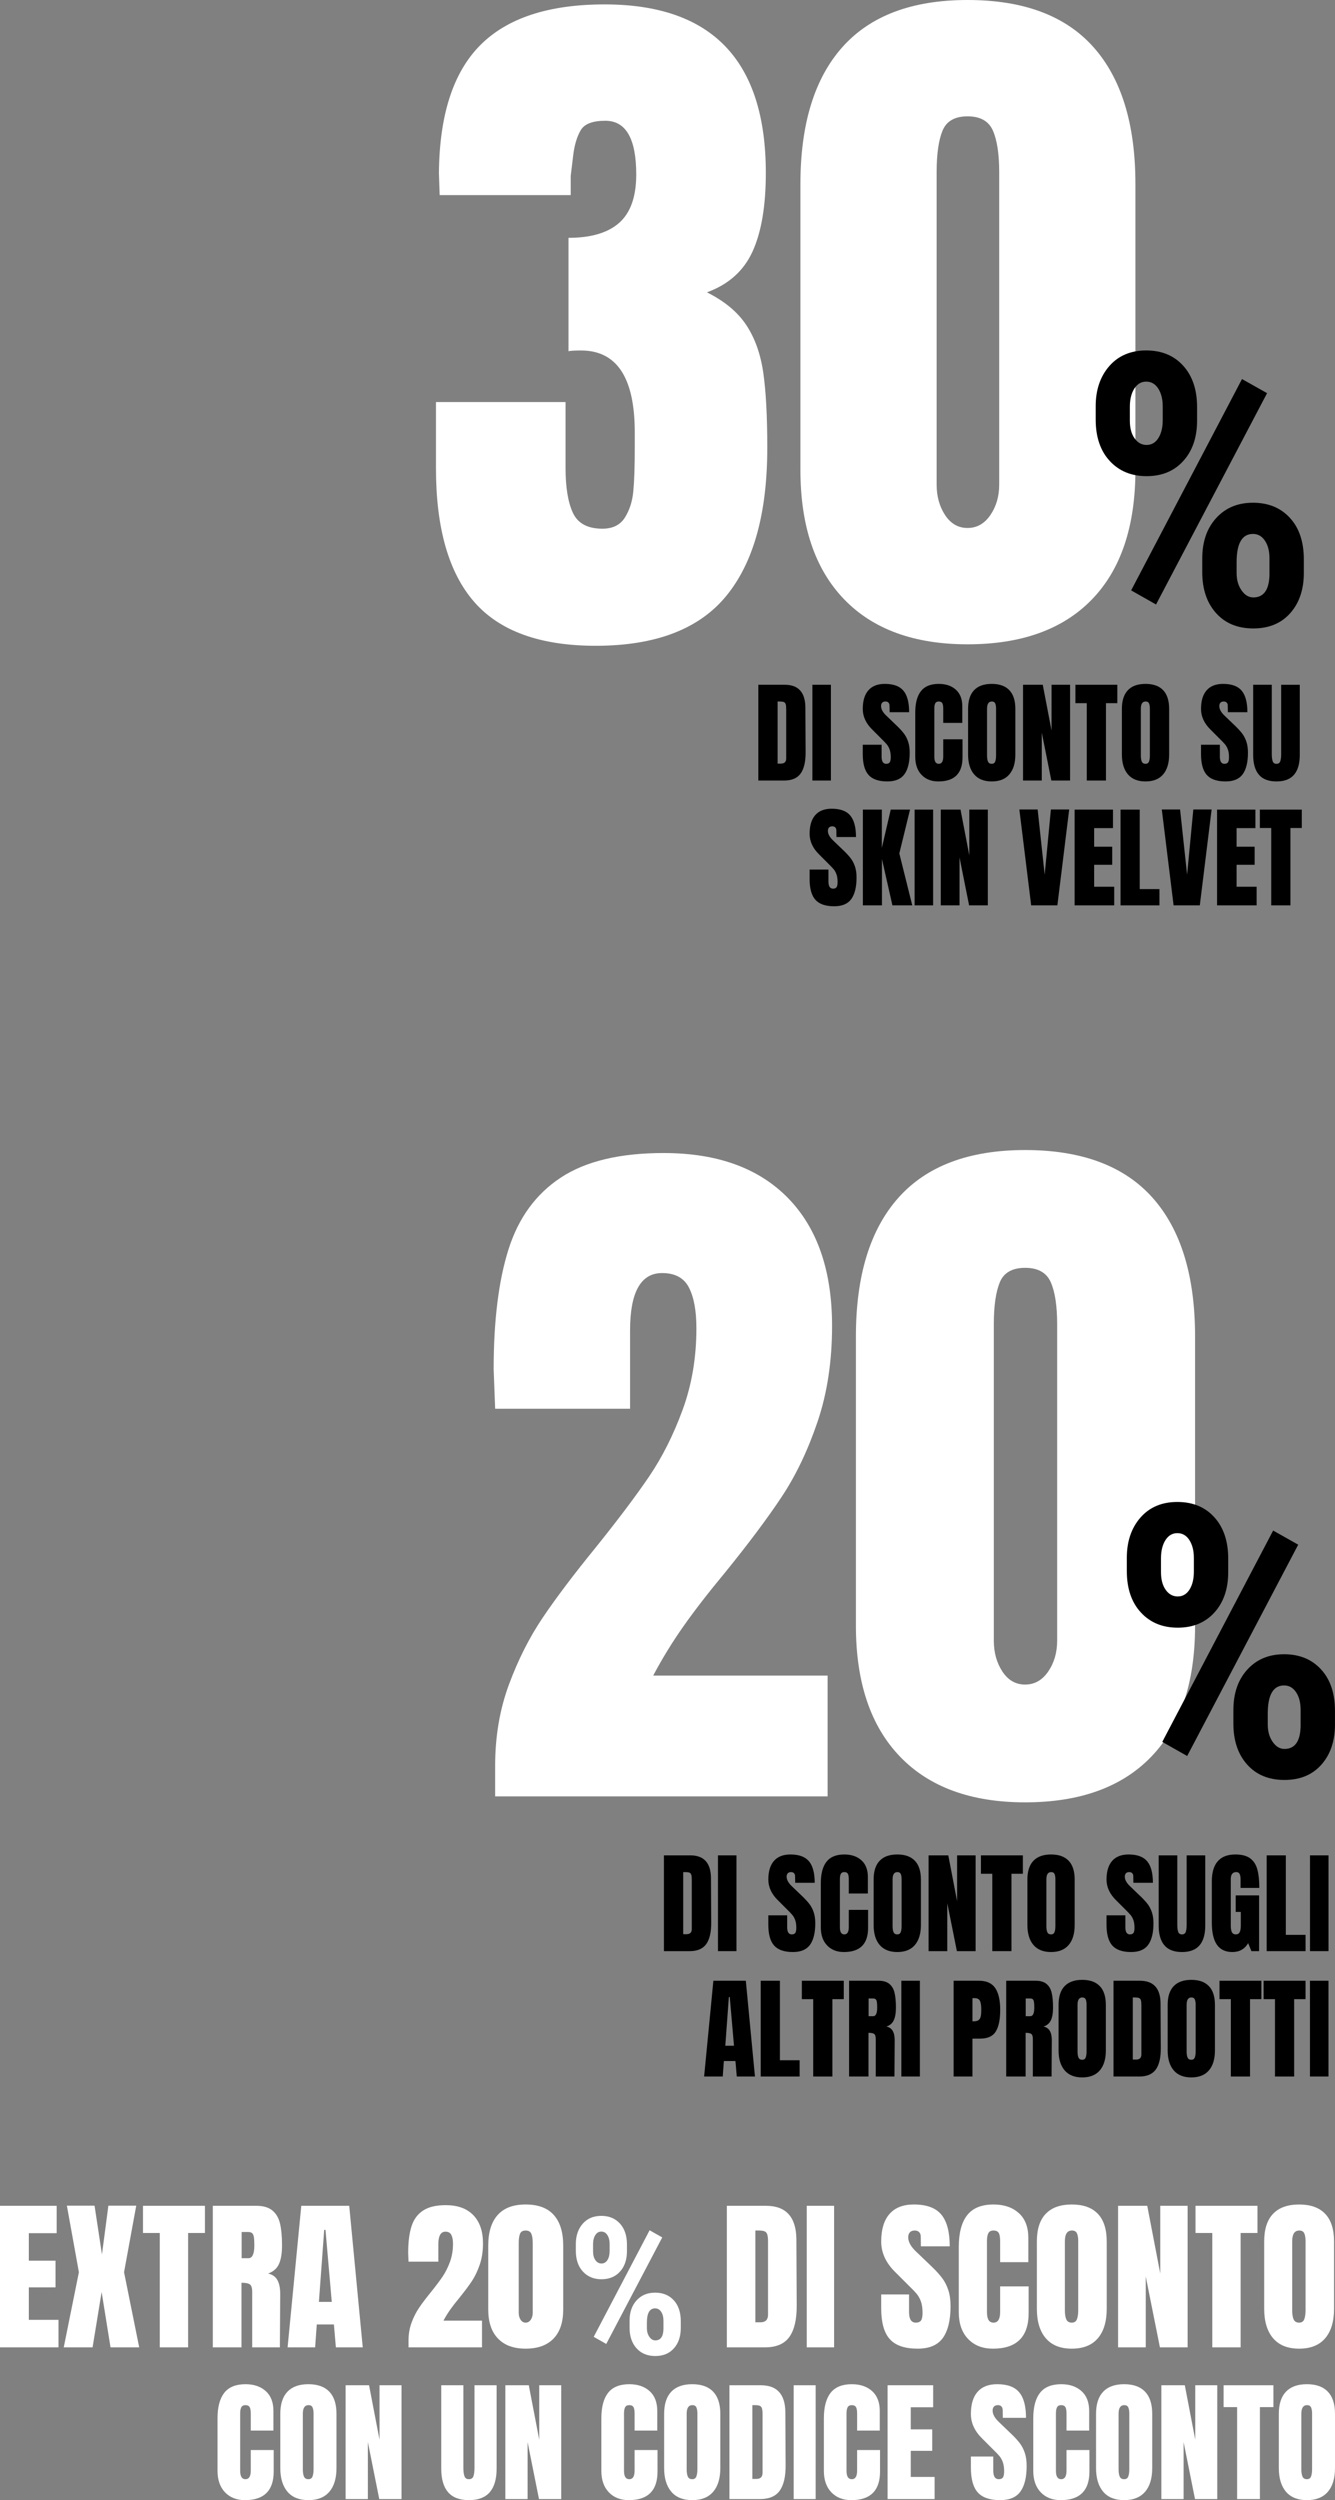
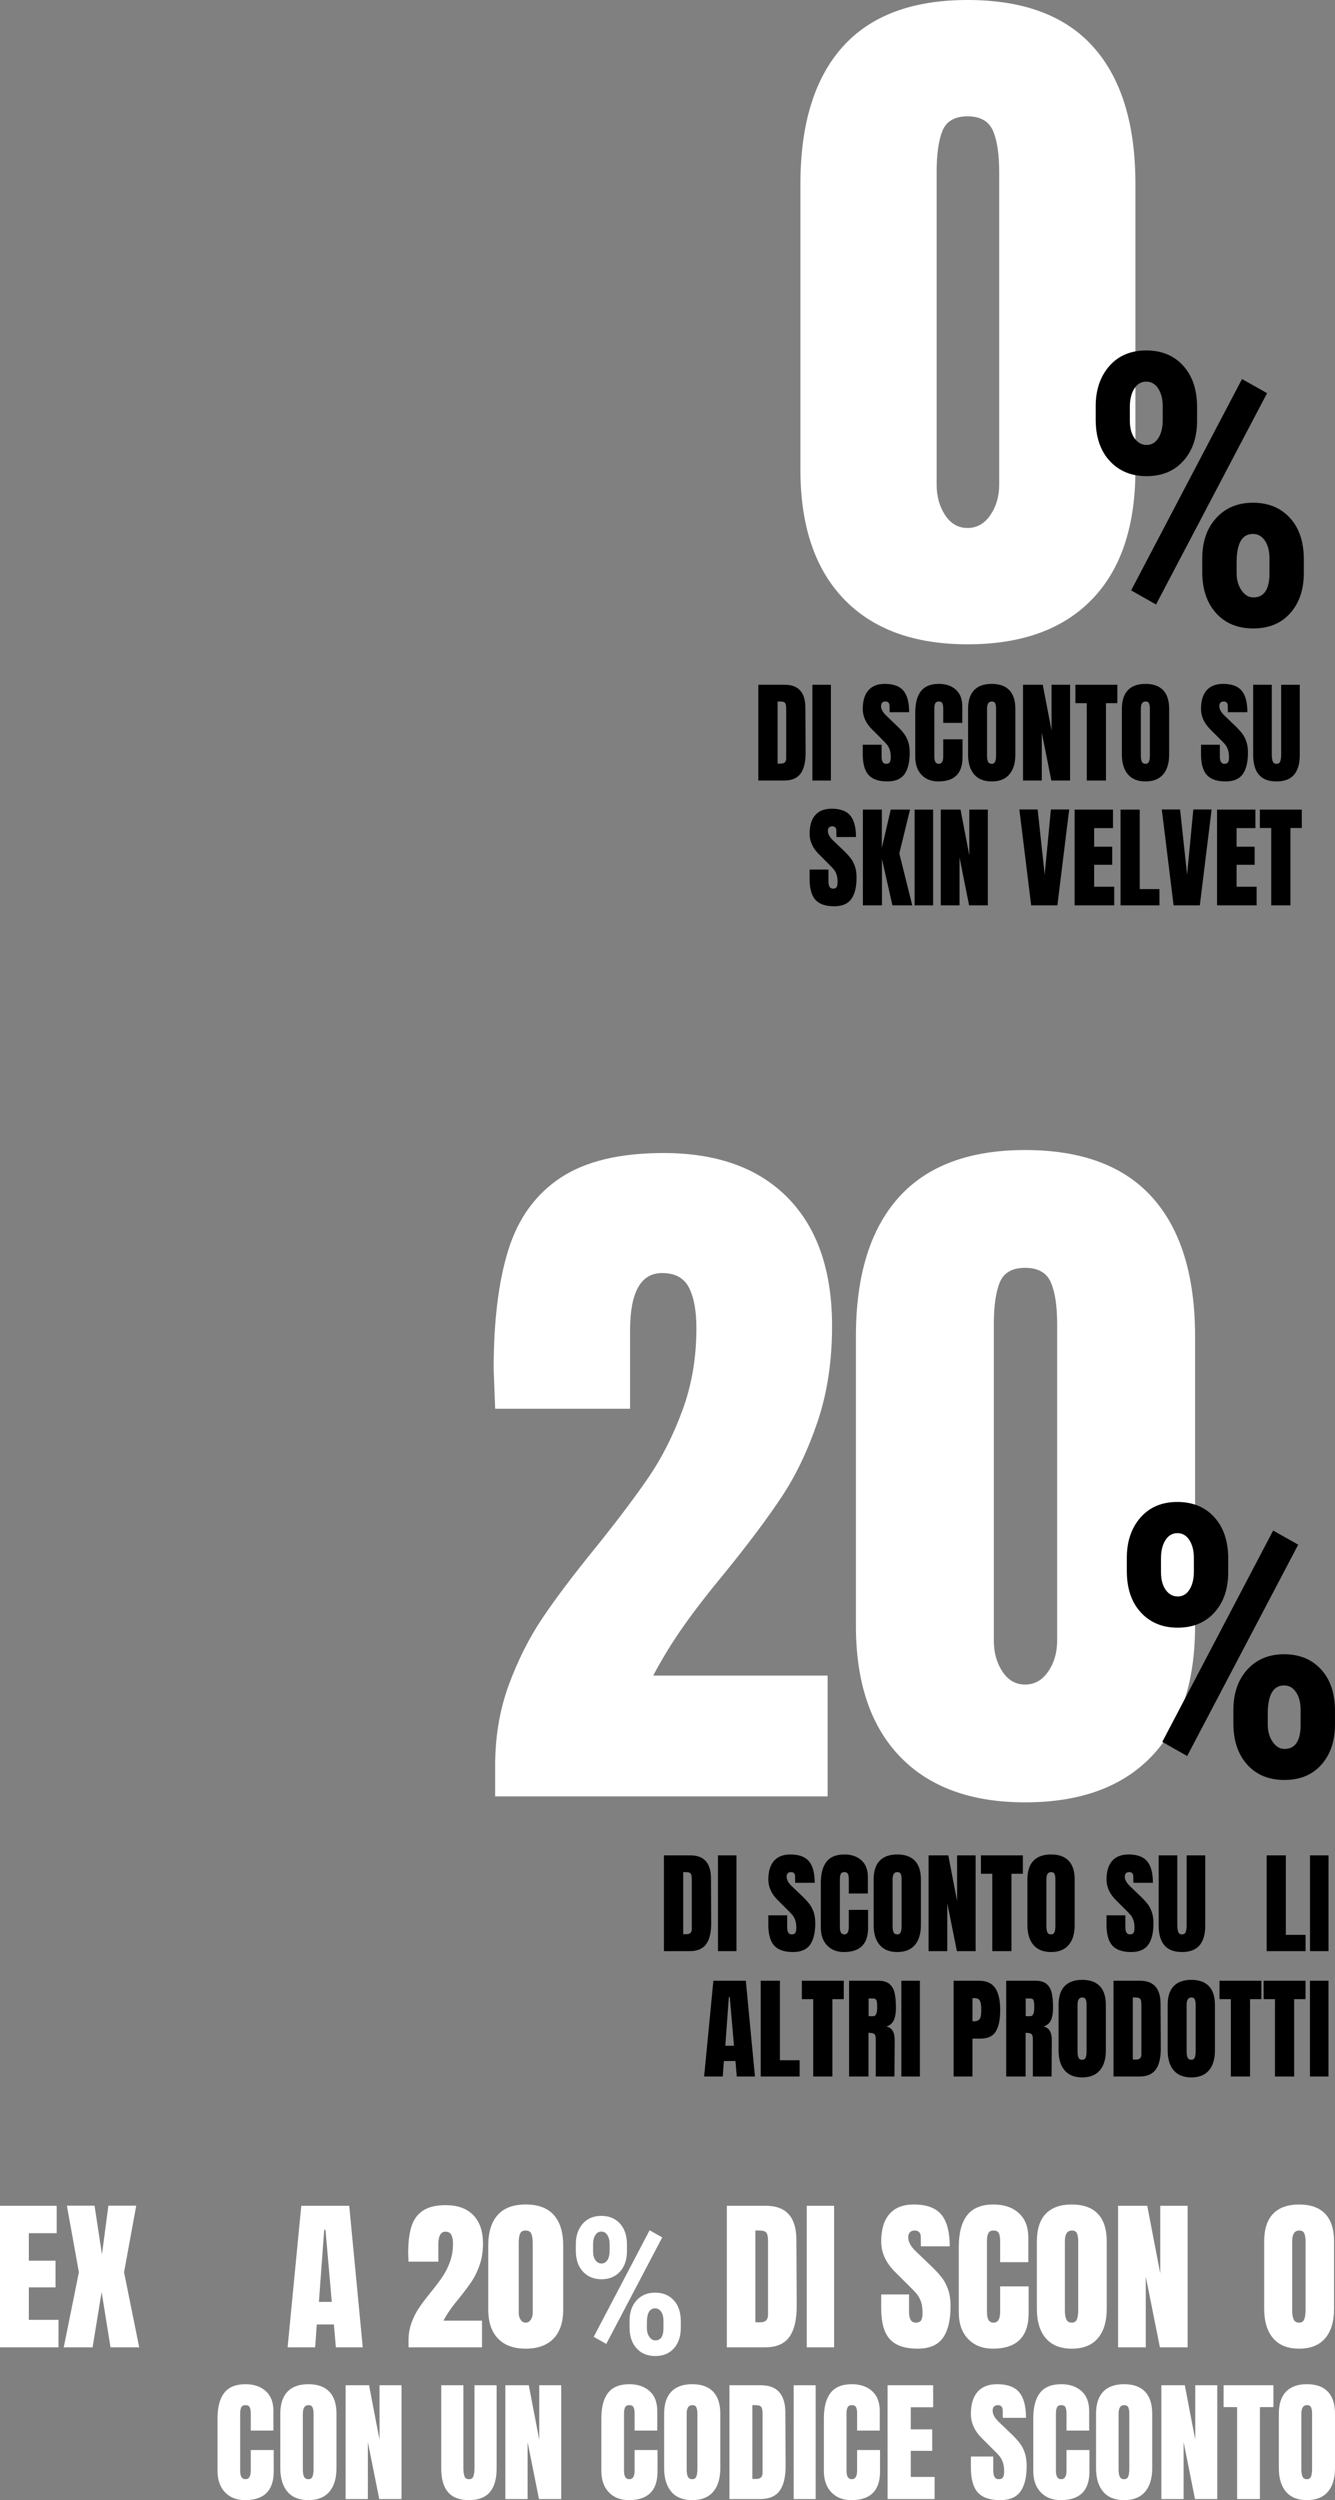
<svg xmlns="http://www.w3.org/2000/svg" id="uuid-84d5318c-d59c-40cd-8749-a16e2c0f9cd1" viewBox="0 0 386.219 723.195">
  <rect x="0" y="0" width="386.219" height="723.195" fill="#808080" stroke="none" />
  <defs>
    <style>.uuid-c1c36afe-08af-4fb8-89d4-379234814629{fill:#fff;}</style>
  </defs>
  <g id="uuid-d133b14f-d73a-4de1-a3c7-1335a8d7197e">
    <path class="uuid-c1c36afe-08af-4fb8-89d4-379234814629" d="M143.247,510.783c0-8.479,1.328-16.313,3.99-23.5,2.661-7.193,5.932-13.661,9.813-19.411s8.984-12.505,15.313-20.271c6.469-8.047,11.604-14.88,15.417-20.484,3.807-5.609,7.042-12.042,9.703-19.302s3.99-15.13,3.99-23.609c0-5.031-.719-8.953-2.156-11.755s-4.026-4.203-7.766-4.203c-6.177,0-9.271,5.536-9.271,16.604v22.641h-39.031l-.432-11.427c0-14.089,1.438-25.661,4.313-34.719,2.875-9.057,7.906-15.958,15.099-20.703,7.188-4.745,17.104-7.115,29.755-7.115,15.526,0,27.531,4.349,36.016,13.047,8.479,8.698,12.719,21.026,12.719,36.984,0,10.203-1.401,19.443-4.203,27.708s-6.255,15.49-10.349,21.672c-4.099,6.182-9.526,13.443-16.281,21.781-4.891,5.891-8.953,11.141-12.188,15.74s-6.146,9.344-8.729,14.234h50.458v34.932h-96.177v-8.844Z" />
    <path class="uuid-c1c36afe-08af-4fb8-89d4-379234814629" d="M296.57,521.351c-15.672,0-27.75-4.422-36.229-13.26-8.484-8.844-12.724-21.458-12.724-37.844v-83.672c0-17.536,4.099-30.906,12.292-40.109,8.193-9.198,20.417-13.802,36.661-13.802,16.385,0,28.677,4.604,36.875,13.802,8.193,9.203,12.292,22.573,12.292,40.109v83.672c0,16.531-4.245,29.182-12.724,37.953-8.484,8.766-20.63,13.151-36.443,13.151ZM296.57,487.283c2.729,0,4.958-1.26,6.682-3.776s2.589-5.5,2.589-8.948v-91.432c0-5.323-.609-9.38-1.833-12.188-1.224-2.802-3.703-4.203-7.438-4.203s-6.182,1.401-7.333,4.203c-1.151,2.807-1.724,6.865-1.724,12.188v91.432c0,3.448.823,6.432,2.479,8.948,1.651,2.516,3.844,3.776,6.578,3.776Z" />
    <path d="M192.074,536.687h7.646c1.974,0,3.458.552,4.448,1.646.99,1.099,1.495,2.719,1.516,4.87l.068,12.964c.021,2.729-.453,4.786-1.422,6.161s-2.568,2.063-4.802,2.063h-7.453v-27.703ZM198.621,559.489c1.01,0,1.516-.495,1.516-1.484v-14.286c0-.625-.047-1.089-.146-1.401-.094-.313-.271-.521-.531-.63-.255-.109-.656-.161-1.193-.161h-.615v17.964h.969Z" />
    <path d="M207.712,536.687h5.354v27.703h-5.354v-27.703Z" />
    <path d="M229.407,564.65c-2.516,0-4.328-.625-5.448-1.875-1.12-1.245-1.677-3.255-1.677-6.026v-2.714h5.448v3.453c0,1.375.443,2.062,1.323,2.062.495,0,.839-.146,1.031-.432.198-.292.292-.781.292-1.469,0-.901-.109-1.651-.323-2.24-.214-.594-.49-1.089-.823-1.484-.333-.401-.927-1.016-1.786-1.854l-2.385-2.385c-1.849-1.807-2.776-3.807-2.776-6,0-2.365.542-4.167,1.63-5.401,1.083-1.234,2.672-1.854,4.755-1.854,2.495,0,4.286.661,5.385,1.984,1.094,1.323,1.646,3.391,1.646,6.208h-5.646l-.031-1.906c0-.365-.104-.656-.307-.87-.203-.214-.49-.323-.854-.323-.427,0-.75.12-.969.354-.214.24-.323.563-.323.969,0,.901.521,1.839,1.552,2.807l3.224,3.094c.75.729,1.375,1.427,1.87,2.078.495.656.891,1.432,1.193,2.323.302.896.453,1.953.453,3.177,0,2.729-.5,4.802-1.5,6.208-1,1.406-2.651,2.115-4.953,2.115Z" />
    <path d="M244.143,564.65c-2.021,0-3.641-.635-4.854-1.906-1.214-1.266-1.823-3.01-1.823-5.224v-12.771c0-2.75.547-4.823,1.646-6.224,1.094-1.396,2.813-2.094,5.156-2.094,2.047,0,3.688.557,4.938,1.677,1.245,1.115,1.87,2.729,1.87,4.839v4.771h-5.516v-4.094c0-.797-.099-1.344-.292-1.646-.193-.302-.526-.453-1-.453-.495,0-.833.172-1.016.516-.182.344-.271.849-.271,1.516v13.901c0,.729.104,1.26.323,1.594.214.333.536.5.964.5.859,0,1.292-.698,1.292-2.094v-5h5.578v5.224c0,4.646-2.333,6.969-6.995,6.969Z" />
    <path d="M259.585,564.65c-2.24,0-3.937-.687-5.099-2.052-1.161-1.365-1.74-3.281-1.74-5.755v-13.188c0-2.385.578-4.188,1.74-5.401,1.161-1.219,2.859-1.823,5.099-1.823s3.932.604,5.094,1.823c1.161,1.214,1.74,3.016,1.74,5.401v13.188c0,2.495-.578,4.417-1.74,5.771-1.161,1.359-2.859,2.036-5.094,2.036ZM259.585,559.552c.495,0,.823-.214,1-.646.172-.427.255-1.031.255-1.802v-13.547c0-.599-.078-1.089-.24-1.469-.161-.375-.49-.563-.984-.563-.927,0-1.385.698-1.385,2.099v13.51c0,.797.094,1.396.286,1.807.193.406.547.609,1.068.609Z" />
    <path d="M268.637,564.39v-27.703h5.708l2.547,13.255v-13.255h5.354v27.703h-5.417l-2.776-13.865v13.865h-5.417Z" />
    <path d="M287.077,564.39v-22.38h-3.286v-5.323h12.125v5.323h-3.292v22.38h-5.547Z" />
    <path d="M304.072,564.65c-2.24,0-3.937-.687-5.099-2.052-1.161-1.365-1.74-3.281-1.74-5.755v-13.188c0-2.385.578-4.188,1.74-5.401,1.161-1.219,2.859-1.823,5.099-1.823s3.932.604,5.094,1.823c1.161,1.214,1.74,3.016,1.74,5.401v13.188c0,2.495-.578,4.417-1.74,5.771-1.161,1.359-2.859,2.036-5.094,2.036ZM304.072,559.552c.495,0,.823-.214,1-.646.172-.427.255-1.031.255-1.802v-13.547c0-.599-.078-1.089-.24-1.469-.161-.375-.49-.563-.984-.563-.927,0-1.385.698-1.385,2.099v13.51c0,.797.094,1.396.286,1.807.193.406.547.609,1.068.609Z" />
    <path d="M327.246,564.65c-2.516,0-4.328-.625-5.448-1.875-1.12-1.245-1.677-3.255-1.677-6.026v-2.714h5.448v3.453c0,1.375.443,2.062,1.323,2.062.495,0,.839-.146,1.031-.432.198-.292.292-.781.292-1.469,0-.901-.109-1.651-.323-2.24-.214-.594-.49-1.089-.823-1.484-.333-.401-.927-1.016-1.786-1.854l-2.385-2.385c-1.849-1.807-2.776-3.807-2.776-6,0-2.365.542-4.167,1.63-5.401,1.083-1.234,2.672-1.854,4.755-1.854,2.495,0,4.286.661,5.385,1.984,1.094,1.323,1.646,3.391,1.646,6.208h-5.646l-.031-1.906c0-.365-.104-.656-.307-.87-.203-.214-.49-.323-.854-.323-.427,0-.75.12-.969.354-.214.24-.323.563-.323.969,0,.901.521,1.839,1.552,2.807l3.224,3.094c.75.729,1.375,1.427,1.87,2.078.495.656.891,1.432,1.193,2.323.302.896.453,1.953.453,3.177,0,2.729-.5,4.802-1.5,6.208-1,1.406-2.651,2.115-4.953,2.115Z" />
    <path d="M341.946,564.65c-2.276,0-3.969-.646-5.078-1.937-1.104-1.292-1.661-3.203-1.661-5.74v-20.286h5.385v20.062c0,.88.089,1.568.26,2.063.172.495.536.74,1.094.74.563,0,.927-.24,1.099-.724.172-.484.255-1.177.255-2.078v-20.062h5.385v20.286c0,2.536-.552,4.448-1.656,5.74-1.109,1.292-2.802,1.937-5.083,1.937Z" />
-     <path d="M356.518,564.65c-2,0-3.49-.708-4.464-2.115-.979-1.406-1.469-3.542-1.469-6.401v-11.932c0-2.557.568-4.495,1.708-5.802,1.141-1.313,2.839-1.969,5.094-1.969,1.828,0,3.25.365,4.26,1.094,1.01.734,1.708,1.797,2.094,3.193.385,1.401.583,3.193.583,5.385h-5.422v-2.479c0-.667-.089-1.182-.271-1.552-.182-.365-.51-.547-.984-.547-1.052,0-1.578.688-1.578,2.063v13.417c0,.839.104,1.474.318,1.901.219.432.594.646,1.13.646s.917-.214,1.13-.646c.214-.427.323-1.063.323-1.901v-3.964h-1.484v-4.776h6.771v16.125h-2.224l-.938-2.323c-.984,1.719-2.516,2.583-4.578,2.583Z" />
    <path d="M366.444,564.39v-27.703h5.547v22.995h5.708v4.708h-11.255Z" />
    <path d="M378.987,536.687h5.354v27.703h-5.354v-27.703Z" />
    <path d="M203.705,600.659l2.677-27.703h9.385l2.641,27.703h-5.255l-.385-4.484h-3.354l-.323,4.484h-5.385ZM209.83,591.758h2.516l-1.224-14.094h-.26l-1.031,14.094Z" />
    <path d="M220.08,600.659v-27.703h5.547v22.995h5.708v4.708h-11.255Z" />
    <path d="M235.263,600.659v-22.38h-3.286v-5.323h12.125v5.323h-3.292v22.38h-5.547Z" />
    <path d="M245.644,572.956h8.516c1.354,0,2.401.307,3.146.922.74.615,1.24,1.474,1.495,2.578.26,1.109.391,2.521.391,4.24,0,1.573-.203,2.797-.615,3.677-.406.88-1.12,1.495-2.13,1.839.839.172,1.448.594,1.823,1.26.38.667.568,1.568.568,2.708l-.068,10.479h-5.417v-10.833c0-.776-.151-1.271-.453-1.484-.297-.214-.849-.323-1.641-.323v12.641h-5.615v-27.703ZM252.612,583.211c.771,0,1.161-.839,1.161-2.516,0-.729-.036-1.276-.099-1.641-.063-.37-.182-.62-.354-.76-.172-.141-.422-.208-.745-.208h-1.286v5.125h1.323Z" />
    <path d="M260.766,572.956h5.354v27.703h-5.354v-27.703Z" />
    <path d="M275.882,572.956h7.323c2.214,0,3.792.719,4.74,2.146.948,1.432,1.417,3.521,1.417,6.271s-.417,4.828-1.255,6.224c-.839,1.401-2.344,2.099-4.516,2.099h-2.255v10.964h-5.453v-27.703ZM281.658,584.695c.667,0,1.151-.125,1.464-.37.313-.25.516-.604.615-1.063.099-.464.146-1.125.146-1.984,0-1.161-.13-2-.385-2.516-.26-.516-.776-.776-1.552-.776h-.609v6.708h.323Z" />
    <path d="M291.098,572.956h8.516c1.354,0,2.401.307,3.146.922.74.615,1.24,1.474,1.495,2.578.26,1.109.391,2.521.391,4.24,0,1.573-.203,2.797-.615,3.677-.406.88-1.12,1.495-2.13,1.839.839.172,1.448.594,1.823,1.26.38.667.568,1.568.568,2.708l-.068,10.479h-5.417v-10.833c0-.776-.151-1.271-.453-1.484-.297-.214-.849-.323-1.641-.323v12.641h-5.615v-27.703ZM298.066,583.211c.771,0,1.161-.839,1.161-2.516,0-.729-.036-1.276-.099-1.641-.063-.37-.182-.62-.354-.76-.172-.141-.422-.208-.745-.208h-1.286v5.125h1.323Z" />
    <path d="M313.089,600.919c-2.24,0-3.937-.687-5.099-2.052-1.161-1.365-1.74-3.281-1.74-5.755v-13.188c0-2.385.578-4.188,1.74-5.401,1.161-1.219,2.859-1.823,5.099-1.823s3.932.604,5.094,1.823c1.161,1.214,1.74,3.016,1.74,5.401v13.188c0,2.495-.578,4.417-1.74,5.771-1.161,1.359-2.859,2.036-5.094,2.036ZM313.089,595.82c.495,0,.823-.214,1-.646.172-.427.255-1.031.255-1.802v-13.547c0-.599-.078-1.089-.24-1.469-.161-.375-.49-.563-.984-.563-.927,0-1.385.698-1.385,2.099v13.51c0,.797.094,1.396.286,1.807.193.406.547.609,1.068.609Z" />
    <path d="M322.142,572.956h7.646c1.974,0,3.458.552,4.448,1.646.99,1.099,1.495,2.719,1.516,4.87l.068,12.964c.021,2.729-.453,4.786-1.422,6.161s-2.568,2.063-4.802,2.063h-7.453v-27.703ZM328.689,595.758c1.01,0,1.516-.495,1.516-1.484v-14.286c0-.625-.047-1.089-.146-1.401-.094-.313-.271-.521-.531-.63-.255-.109-.656-.161-1.193-.161h-.615v17.964h.969Z" />
    <path d="M344.649,600.919c-2.24,0-3.937-.687-5.099-2.052-1.161-1.365-1.74-3.281-1.74-5.755v-13.188c0-2.385.578-4.188,1.74-5.401,1.161-1.219,2.859-1.823,5.099-1.823s3.932.604,5.094,1.823c1.161,1.214,1.74,3.016,1.74,5.401v13.188c0,2.495-.578,4.417-1.74,5.771-1.161,1.359-2.859,2.036-5.094,2.036ZM344.649,595.82c.495,0,.823-.214,1-.646.172-.427.255-1.031.255-1.802v-13.547c0-.599-.078-1.089-.24-1.469-.161-.375-.49-.563-.984-.563-.927,0-1.385.698-1.385,2.099v13.51c0,.797.094,1.396.286,1.807.193.406.547.609,1.068.609Z" />
    <path d="M356.087,600.659v-22.38h-3.286v-5.323h12.125v5.323h-3.292v22.38h-5.547Z" />
    <path d="M368.853,600.659v-22.38h-3.286v-5.323h12.125v5.323h-3.292v22.38h-5.547Z" />
    <path d="M378.978,572.956h5.354v27.703h-5.354v-27.703Z" />
    <path d="M325.991,450.629c0-4.76,1.318-8.646,3.948-11.656,2.635-3.005,6.187-4.51,10.667-4.51s8.047,1.474,10.714,4.432c2.672,2.953,4.005,6.938,4.005,11.948v3.922c0,4.839-1.328,8.724-3.979,11.656-2.646,2.938-6.193,4.406-10.635,4.406-4.401,0-7.958-1.469-10.661-4.406-2.703-2.932-4.057-6.927-4.057-11.979v-3.813ZM335.877,454.764c0,2.151.458,3.859,1.37,5.13.911,1.271,2.068,1.906,3.464,1.906,1.432,0,2.573-.661,3.411-1.984.844-1.328,1.266-3.063,1.266-5.214v-3.974c0-2.078-.432-3.786-1.292-5.13s-2.021-2.016-3.49-2.016c-1.432,0-2.578.672-3.438,2.016-.859,1.344-1.292,3.109-1.292,5.292v3.974ZM356.825,494.624c0-4.833,1.344-8.729,4.031-11.682s6.229-4.432,10.635-4.432c4.443,0,8.005,1.458,10.688,4.38,2.688,2.917,4.031,6.917,4.031,12.005v3.922c0,4.797-1.307,8.672-3.922,11.625-2.615,2.958-6.177,4.432-10.688,4.432-4.552,0-8.151-1.484-10.797-4.458-2.651-2.969-3.979-6.911-3.979-11.818v-3.974ZM366.762,498.816c0,2.005.479,3.688,1.427,5.047.948,1.359,2.083,2.042,3.411,2.042,2.969,0,4.526-2.13,4.672-6.391v-4.891c0-2.115-.438-3.823-1.318-5.13-.875-1.307-2.031-1.958-3.464-1.958-3.151,0-4.729,2.74-4.729,8.219v3.063ZM343.45,507.947l-7.198-4.083,32.073-61.13,7.25,4.083-32.125,61.13Z" />
-     <path class="uuid-c1c36afe-08af-4fb8-89d4-379234814629" d="M172.352,186.802c-16.047,0-27.766-4.224-35.146-12.672-7.385-8.453-11.078-21.339-11.078-38.661v-19.172h37.49v19.172c0,5.536.708,9.833,2.13,12.885,1.417,3.052,4.26,4.578,8.521,4.578,2.979,0,5.146-1.063,6.495-3.193s2.167-4.651,2.448-7.563c.286-2.911.427-7.135.427-12.672v-4.474c0-15.76-5.182-23.646-15.547-23.646-1.849,0-3.057.073-3.625.214v-32.802c6.536,0,11.432-1.453,14.698-4.365s4.901-7.563,4.901-13.953c0-10.365-2.984-15.547-8.948-15.547-3.693,0-6.068.922-7.135,2.766-1.063,1.849-1.776,4.193-2.13,7.031s-.604,4.901-.745,6.177v5.536h-37.911l-.214-6.391c.141-16.755,4.115-29.073,11.927-36.953,7.807-7.88,19.807-11.823,35.995-11.823,31.099,0,46.651,16.26,46.651,48.776,0,9.516-1.281,17.078-3.833,22.688-2.557,5.609-6.958,9.547-13.208,11.823,5.109,2.552,8.911,5.714,11.396,9.479,2.484,3.76,4.12,8.339,4.901,13.734s1.167,12.641,1.167,21.729c0,18.885-3.938,33.156-11.818,42.813-7.88,9.656-20.484,14.484-37.807,14.484Z" />
    <path class="uuid-c1c36afe-08af-4fb8-89d4-379234814629" d="M279.912,186.375c-15.474,0-27.406-4.365-35.781-13.099-8.38-8.734-12.568-21.193-12.568-37.38V53.25c0-17.323,4.047-30.531,12.141-39.62,8.094-9.089,20.167-13.63,36.208-13.63,16.193,0,28.333,4.542,36.427,13.63s12.141,22.297,12.141,39.62v82.646c0,16.328-4.188,28.823-12.568,37.484-8.38,8.667-20.375,12.995-36,12.995ZM279.912,152.724c2.698,0,4.901-1.245,6.604-3.729s2.557-5.432,2.557-8.839V49.839c0-5.25-.604-9.266-1.813-12.031-1.203-2.771-3.656-4.156-7.349-4.156s-6.104,1.385-7.24,4.156c-1.135,2.766-1.703,6.781-1.703,12.031v90.318c0,3.406.818,6.354,2.448,8.839,1.635,2.484,3.797,3.729,6.495,3.729Z" />
    <path d="M316.984,117.539c0-4.76,1.318-8.646,3.948-11.656,2.635-3.005,6.187-4.51,10.667-4.51s8.047,1.474,10.714,4.432c2.672,2.953,4.005,6.938,4.005,11.948v3.922c0,4.839-1.328,8.724-3.979,11.656-2.646,2.938-6.193,4.406-10.635,4.406-4.401,0-7.958-1.469-10.661-4.406-2.703-2.932-4.057-6.927-4.057-11.979v-3.813ZM326.869,121.674c0,2.151.458,3.859,1.37,5.13.911,1.271,2.068,1.906,3.464,1.906,1.432,0,2.573-.661,3.411-1.984.844-1.328,1.266-3.063,1.266-5.214v-3.974c0-2.078-.432-3.786-1.292-5.13s-2.021-2.016-3.49-2.016c-1.432,0-2.578.672-3.438,2.016-.859,1.344-1.292,3.109-1.292,5.292v3.974ZM347.817,161.534c0-4.833,1.344-8.729,4.031-11.682s6.229-4.432,10.635-4.432c4.443,0,8.005,1.458,10.688,4.38,2.688,2.917,4.031,6.917,4.031,12.005v3.922c0,4.797-1.307,8.672-3.922,11.625-2.615,2.958-6.177,4.432-10.688,4.432-4.552,0-8.151-1.484-10.797-4.458-2.651-2.969-3.979-6.911-3.979-11.818v-3.974ZM357.754,165.726c0,2.005.479,3.688,1.427,5.047.948,1.359,2.083,2.042,3.411,2.042,2.969,0,4.526-2.13,4.672-6.391v-4.891c0-2.115-.438-3.823-1.318-5.13-.875-1.307-2.031-1.958-3.464-1.958-3.151,0-4.729,2.74-4.729,8.219v3.063ZM334.442,174.857l-7.198-4.083,32.073-61.13,7.25,4.083-32.125,61.13Z" />
    <path d="M219.388,198.078h7.646c1.979,0,3.458.547,4.448,1.646.99,1.094,1.495,2.719,1.516,4.87l.068,12.964c.021,2.729-.453,4.786-1.422,6.161s-2.568,2.063-4.802,2.063h-7.453v-27.703ZM225.935,220.88c1.01,0,1.516-.495,1.516-1.484v-14.286c0-.625-.047-1.094-.146-1.401-.094-.313-.271-.521-.531-.63-.255-.109-.656-.161-1.193-.161h-.615v17.964h.969Z" />
    <path d="M235.028,198.078h5.354v27.703h-5.354v-27.703Z" />
    <path d="M256.726,226.042c-2.516,0-4.328-.625-5.448-1.875-1.12-1.245-1.677-3.255-1.677-6.026v-2.714h5.448v3.453c0,1.375.443,2.062,1.323,2.062.495,0,.839-.146,1.031-.432.198-.292.292-.781.292-1.469,0-.901-.104-1.651-.323-2.24-.214-.594-.49-1.089-.823-1.484-.333-.401-.927-1.016-1.786-1.854l-2.385-2.391c-1.849-1.802-2.776-3.802-2.776-5.995,0-2.365.542-4.167,1.63-5.401,1.083-1.24,2.672-1.854,4.755-1.854,2.495,0,4.292.661,5.385,1.979,1.099,1.323,1.646,3.396,1.646,6.208h-5.646l-.031-1.901c0-.365-.104-.656-.307-.87-.203-.214-.49-.323-.854-.323-.427,0-.75.12-.969.354-.214.234-.318.557-.318.969,0,.901.516,1.839,1.547,2.802l3.224,3.099c.75.729,1.375,1.422,1.87,2.078.495.656.891,1.432,1.193,2.323.302.891.453,1.953.453,3.177,0,2.729-.5,4.802-1.5,6.208-1,1.406-2.651,2.115-4.953,2.115Z" />
    <path d="M271.465,226.042c-2.021,0-3.641-.635-4.854-1.906-1.214-1.266-1.823-3.01-1.823-5.224v-12.771c0-2.75.547-4.828,1.646-6.224,1.094-1.396,2.813-2.094,5.156-2.094,2.047,0,3.688.557,4.938,1.677,1.245,1.115,1.87,2.729,1.87,4.833v4.776h-5.516v-4.099c0-.792-.094-1.344-.292-1.641-.193-.302-.526-.453-1-.453-.49,0-.833.172-1.016.516-.182.344-.271.849-.271,1.516v13.901c0,.729.104,1.26.323,1.594.214.333.536.5.964.5.865,0,1.292-.698,1.292-2.094v-5h5.578v5.224c0,4.646-2.333,6.969-6.995,6.969Z" />
    <path d="M286.909,226.042c-2.24,0-3.937-.687-5.099-2.052-1.161-1.365-1.74-3.281-1.74-5.755v-13.188c0-2.391.578-4.188,1.74-5.406,1.161-1.214,2.859-1.818,5.099-1.818s3.932.604,5.094,1.818c1.161,1.219,1.74,3.016,1.74,5.406v13.188c0,2.495-.578,4.417-1.74,5.771-1.161,1.359-2.859,2.036-5.094,2.036ZM286.909,220.943c.495,0,.828-.214,1-.646.172-.427.255-1.031.255-1.802v-13.547c0-.604-.078-1.089-.24-1.469-.161-.375-.49-.563-.984-.563-.927,0-1.385.698-1.385,2.094v13.516c0,.797.094,1.396.286,1.807.193.406.552.609,1.068.609Z" />
    <path d="M295.965,225.781v-27.703h5.708l2.547,13.255v-13.255h5.354v27.703h-5.417l-2.771-13.87v13.87h-5.422Z" />
    <path d="M314.407,225.781v-22.38h-3.286v-5.323h12.125v5.323h-3.286v22.38h-5.552Z" />
    <path d="M331.404,226.042c-2.24,0-3.937-.687-5.099-2.052-1.161-1.365-1.74-3.281-1.74-5.755v-13.188c0-2.391.578-4.188,1.74-5.406,1.161-1.214,2.859-1.818,5.099-1.818s3.932.604,5.094,1.818c1.161,1.219,1.74,3.016,1.74,5.406v13.188c0,2.495-.578,4.417-1.74,5.771-1.161,1.359-2.859,2.036-5.094,2.036ZM331.404,220.943c.495,0,.828-.214,1-.646.172-.427.255-1.031.255-1.802v-13.547c0-.604-.078-1.089-.24-1.469-.161-.375-.49-.563-.984-.563-.927,0-1.385.698-1.385,2.094v13.516c0,.797.094,1.396.286,1.807.193.406.552.609,1.068.609Z" />
    <path d="M354.583,226.042c-2.516,0-4.328-.625-5.448-1.875-1.12-1.245-1.677-3.255-1.677-6.026v-2.714h5.448v3.453c0,1.375.443,2.062,1.323,2.062.495,0,.839-.146,1.031-.432.198-.292.292-.781.292-1.469,0-.901-.104-1.651-.323-2.24-.214-.594-.49-1.089-.823-1.484-.333-.401-.927-1.016-1.786-1.854l-2.385-2.391c-1.849-1.802-2.776-3.802-2.776-5.995,0-2.365.542-4.167,1.63-5.401,1.083-1.24,2.672-1.854,4.755-1.854,2.495,0,4.292.661,5.385,1.979,1.099,1.323,1.646,3.396,1.646,6.208h-5.646l-.031-1.901c0-.365-.104-.656-.307-.87-.203-.214-.49-.323-.854-.323-.427,0-.75.12-.969.354-.214.234-.318.557-.318.969,0,.901.516,1.839,1.547,2.802l3.224,3.099c.75.729,1.375,1.422,1.87,2.078.495.656.891,1.432,1.193,2.323.302.891.453,1.953.453,3.177,0,2.729-.5,4.802-1.5,6.208-1,1.406-2.651,2.115-4.953,2.115Z" />
    <path d="M369.285,226.042c-2.276,0-3.969-.646-5.078-1.937-1.104-1.292-1.661-3.203-1.661-5.74v-20.286h5.385v20.062c0,.88.089,1.568.26,2.063.172.495.536.74,1.094.74.563,0,.927-.24,1.099-.724.172-.484.26-1.177.26-2.078v-20.062h5.385v20.286c0,2.536-.557,4.448-1.661,5.74-1.109,1.292-2.802,1.937-5.083,1.937Z" />
    <path d="M241.347,262.151c-2.516,0-4.328-.625-5.448-1.875-1.12-1.245-1.677-3.255-1.677-6.026v-2.714h5.448v3.453c0,1.375.443,2.062,1.323,2.062.495,0,.839-.146,1.031-.432.198-.292.292-.781.292-1.469,0-.901-.104-1.651-.323-2.24-.214-.594-.49-1.089-.823-1.484-.333-.401-.927-1.016-1.786-1.854l-2.385-2.391c-1.849-1.802-2.776-3.802-2.776-5.995,0-2.365.542-4.167,1.63-5.401,1.083-1.24,2.672-1.854,4.755-1.854,2.495,0,4.292.661,5.385,1.979,1.099,1.323,1.646,3.396,1.646,6.208h-5.646l-.031-1.901c0-.365-.104-.656-.307-.87-.203-.214-.49-.323-.854-.323-.427,0-.75.12-.969.354-.214.234-.318.557-.318.969,0,.901.516,1.839,1.547,2.802l3.224,3.099c.75.729,1.375,1.422,1.87,2.078.495.656.891,1.432,1.193,2.323.302.891.453,1.953.453,3.177,0,2.729-.5,4.802-1.5,6.208-1,1.406-2.651,2.115-4.953,2.115Z" />
    <path d="M249.633,261.89v-27.703h5.484v11.094l2.578-11.094h5.578l-3.094,12.677,3.74,15.026h-5.74l-3.031-13.417v13.417h-5.516Z" />
    <path d="M264.597,234.187h5.354v27.703h-5.354v-27.703Z" />
    <path d="M272.171,261.89v-27.703h5.708l2.547,13.255v-13.255h5.354v27.703h-5.417l-2.771-13.87v13.87h-5.422Z" />
    <path d="M298.32,261.89l-3.417-27.734h5.292l2.031,18.865,1.802-18.865h5.292l-3.417,27.734h-7.583Z" />
    <path d="M310.895,261.89v-27.703h11.094v5.354h-5.448v5.385h5.224v5.224h-5.224v6.354h5.802v5.385h-11.448Z" />
    <path d="M324.179,261.89v-27.703h5.547v22.995h5.708v4.708h-11.255Z" />
    <path d="M339.526,261.89l-3.417-27.734h5.292l2.031,18.865,1.802-18.865h5.292l-3.417,27.734h-7.583Z" />
    <path d="M352.101,261.89v-27.703h11.094v5.354h-5.448v5.385h5.224v5.224h-5.224v6.354h5.802v5.385h-11.448Z" />
    <path d="M367.771,261.89v-22.38h-3.286v-5.323h12.125v5.323h-3.286v22.38h-5.552Z" />
    <path class="uuid-c1c36afe-08af-4fb8-89d4-379234814629" d="M0,679.003v-40.948h16.396v7.917h-8.057v7.958h7.724v7.724h-7.724v9.391h8.583v7.958H0Z" />
    <path class="uuid-c1c36afe-08af-4fb8-89d4-379234814629" d="M18.441,679.003l4.385-21.734-3.479-19.26h8.005l2.146,14.109,1.859-14.109h8.057l-3.526,19.26,4.385,21.734h-8.297l-2.573-16.016-2.62,16.016h-8.344Z" />
-     <path class="uuid-c1c36afe-08af-4fb8-89d4-379234814629" d="M46.226,679.003v-33.083h-4.859v-7.865h17.922v7.865h-4.865v33.083h-8.198Z" />
-     <path class="uuid-c1c36afe-08af-4fb8-89d4-379234814629" d="M61.571,638.055h12.583c2,0,3.552.453,4.646,1.359,1.099.906,1.839,2.177,2.219,3.813.38,1.641.573,3.729.573,6.271,0,2.318-.302,4.13-.906,5.432-.604,1.302-1.656,2.208-3.146,2.719,1.24.255,2.135.875,2.693,1.859.557.984.833,2.318.833,4.005l-.094,15.49h-8.01v-16.016c0-1.146-.224-1.875-.667-2.193-.443-.318-1.255-.479-2.432-.479v18.688h-8.292v-40.948ZM71.868,653.217c1.141,0,1.714-1.24,1.714-3.719,0-1.083-.047-1.891-.141-2.432-.099-.542-.271-.911-.526-1.12-.255-.208-.62-.307-1.099-.307h-1.906v7.578h1.958Z" />
    <path class="uuid-c1c36afe-08af-4fb8-89d4-379234814629" d="M83.204,679.003l3.958-40.948h13.87l3.911,40.948h-7.771l-.573-6.625h-4.958l-.474,6.625h-7.964ZM92.262,665.847h3.719l-1.813-20.828h-.38l-1.526,20.828Z" />
    <path class="uuid-c1c36afe-08af-4fb8-89d4-379234814629" d="M118.188,677.05c0-1.875.292-3.609.88-5.198.589-1.589,1.313-3.016,2.167-4.286.859-1.276,1.99-2.766,3.385-4.484,1.432-1.776,2.568-3.286,3.406-4.526.844-1.24,1.557-2.661,2.146-4.266s.885-3.349.885-5.219c0-1.115-.161-1.979-.479-2.599-.318-.62-.891-.932-1.714-.932-1.37,0-2.052,1.224-2.052,3.672v5.005h-8.625l-.099-2.526c0-3.115.318-5.672.953-7.677.635-2,1.75-3.526,3.339-4.573,1.589-1.052,3.781-1.573,6.578-1.573,3.432,0,6.083.958,7.958,2.88,1.875,1.927,2.813,4.651,2.813,8.177,0,2.255-.307,4.297-.927,6.125s-1.385,3.427-2.286,4.792c-.906,1.365-2.109,2.969-3.599,4.813-1.083,1.302-1.979,2.464-2.698,3.479-.714,1.021-1.354,2.068-1.927,3.146h11.151v7.724h-21.255v-1.953Z" />
    <path class="uuid-c1c36afe-08af-4fb8-89d4-379234814629" d="M152.074,679.383c-3.464,0-6.135-.974-8.01-2.932-1.875-1.953-2.813-4.74-2.813-8.365v-18.495c0-3.875.906-6.833,2.719-8.865,1.807-2.036,4.51-3.052,8.104-3.052,3.62,0,6.339,1.016,8.151,3.052,1.807,2.031,2.714,4.99,2.714,8.865v18.495c0,3.656-.938,6.453-2.813,8.391s-4.557,2.906-8.052,2.906ZM152.074,671.852c.599,0,1.094-.276,1.474-.833.38-.557.573-1.214.573-1.979v-20.208c0-1.177-.135-2.073-.406-2.693s-.818-.932-1.641-.932c-.828,0-1.37.313-1.625.932-.25.62-.38,1.516-.38,2.693v20.208c0,.766.182,1.422.547,1.979.37.557.854.833,1.458.833Z" />
    <path class="uuid-c1c36afe-08af-4fb8-89d4-379234814629" d="M210.28,638.055h11.297c2.922,0,5.115.813,6.578,2.432,1.458,1.62,2.208,4.021,2.24,7.198l.094,19.161c.031,4.036-.667,7.073-2.094,9.104-1.432,2.036-3.802,3.052-7.104,3.052h-11.01v-40.948ZM219.957,671.758c1.49,0,2.24-.729,2.24-2.193v-21.115c0-.922-.073-1.615-.214-2.078-.146-.458-.406-.771-.786-.927-.385-.161-.969-.24-1.766-.24h-.906v26.552h1.432Z" />
    <path class="uuid-c1c36afe-08af-4fb8-89d4-379234814629" d="M233.394,638.055h7.911v40.948h-7.911v-40.948Z" />
    <path class="uuid-c1c36afe-08af-4fb8-89d4-379234814629" d="M265.468,679.383c-3.719,0-6.406-.922-8.057-2.766-1.651-1.839-2.479-4.813-2.479-8.911v-4.005h8.057v5.099c0,2.036.651,3.052,1.953,3.052.729,0,1.24-.214,1.526-.641.286-.432.427-1.156.427-2.172,0-1.333-.156-2.438-.474-3.313-.318-.875-.724-1.604-1.219-2.193-.49-.589-1.37-1.5-2.641-2.74l-3.531-3.526c-2.729-2.672-4.099-5.625-4.099-8.87,0-3.495.802-6.156,2.406-7.984,1.604-1.823,3.948-2.74,7.031-2.74,3.688,0,6.344.979,7.964,2.932,1.62,1.953,2.427,5.016,2.427,9.177h-8.339l-.047-2.813c0-.542-.151-.969-.453-1.286-.302-.318-.724-.479-1.266-.479-.635,0-1.109.177-1.427.526-.318.349-.479.828-.479,1.427,0,1.339.766,2.719,2.286,4.151l4.771,4.573c1.109,1.083,2.031,2.104,2.76,3.078.734.969,1.323,2.109,1.766,3.432.443,1.318.667,2.88.667,4.693,0,4.036-.74,7.094-2.214,9.177-1.479,2.078-3.917,3.12-7.318,3.12Z" />
    <path class="uuid-c1c36afe-08af-4fb8-89d4-379234814629" d="M287.245,679.383c-2.984,0-5.375-.938-7.172-2.813s-2.693-4.448-2.693-7.719v-18.88c0-4.068.807-7.13,2.427-9.198,1.625-2.068,4.167-3.099,7.63-3.099,3.016,0,5.448.828,7.292,2.479s2.766,4.036,2.766,7.151v7.052h-8.151v-6.052c0-1.177-.146-1.984-.427-2.432-.286-.443-.781-.667-1.479-.667-.734,0-1.234.255-1.5.766-.271.505-.406,1.255-.406,2.24v20.542c0,1.083.156,1.87.474,2.359.318.495.797.74,1.432.74,1.271,0,1.906-1.031,1.906-3.099v-7.385h8.245v7.719c0,6.865-3.448,10.297-10.344,10.297Z" />
    <path class="uuid-c1c36afe-08af-4fb8-89d4-379234814629" d="M310.073,679.383c-3.307,0-5.818-1.01-7.531-3.026-1.719-2.016-2.573-4.854-2.573-8.51v-19.495c0-3.526.854-6.188,2.573-7.984,1.714-1.792,4.224-2.693,7.531-2.693s5.818.901,7.531,2.693c1.714,1.797,2.573,4.458,2.573,7.984v19.495c0,3.688-.859,6.531-2.573,8.536-1.714,2-4.229,3-7.531,3ZM310.073,671.852c.729,0,1.224-.318,1.479-.953.25-.635.38-1.526.38-2.667v-20.021c0-.891-.12-1.615-.359-2.172-.24-.552-.724-.833-1.453-.833-1.365,0-2.047,1.031-2.047,3.099v19.974c0,1.177.141,2.062.427,2.667.286.604.813.906,1.573.906Z" />
    <path class="uuid-c1c36afe-08af-4fb8-89d4-379234814629" d="M323.463,679.003v-40.948h8.438l3.766,19.594v-19.594h7.911v40.948h-8.01l-4.099-20.495v20.495h-8.005Z" />
-     <path class="uuid-c1c36afe-08af-4fb8-89d4-379234814629" d="M350.722,679.003v-33.083h-4.859v-7.865h17.922v7.865h-4.865v33.083h-8.198Z" />
    <path class="uuid-c1c36afe-08af-4fb8-89d4-379234814629" d="M375.838,679.383c-3.307,0-5.818-1.01-7.531-3.026-1.719-2.016-2.573-4.854-2.573-8.51v-19.495c0-3.526.854-6.188,2.573-7.984,1.714-1.792,4.224-2.693,7.531-2.693s5.818.901,7.531,2.693c1.714,1.797,2.573,4.458,2.573,7.984v19.495c0,3.688-.859,6.531-2.573,8.536-1.714,2-4.229,3-7.531,3ZM375.838,671.852c.729,0,1.224-.318,1.479-.953.25-.635.38-1.526.38-2.667v-20.021c0-.891-.12-1.615-.359-2.172-.24-.552-.724-.833-1.453-.833-1.365,0-2.047,1.031-2.047,3.099v19.974c0,1.177.141,2.062.427,2.667.286.604.813.906,1.573.906Z" />
    <path class="uuid-c1c36afe-08af-4fb8-89d4-379234814629" d="M70.865,723.195c-2.401,0-4.323-.755-5.766-2.26-1.443-1.51-2.167-3.578-2.167-6.208v-15.177c0-3.271.651-5.74,1.953-7.401,1.307-1.656,3.349-2.49,6.135-2.49,2.427,0,4.38.667,5.865,1.995,1.479,1.328,2.219,3.245,2.219,5.75v5.672h-6.552v-4.87c0-.943-.115-1.599-.344-1.953-.229-.359-.625-.536-1.188-.536-.589,0-.99.203-1.208.615-.219.406-.328,1.005-.328,1.797v16.521c0,.87.13,1.5.385,1.896.255.396.641.594,1.151.594,1.021,0,1.531-.828,1.531-2.49v-5.943h6.63v6.208c0,5.521-2.771,8.281-8.318,8.281Z" />
    <path class="uuid-c1c36afe-08af-4fb8-89d4-379234814629" d="M89.22,723.195c-2.656,0-4.677-.813-6.057-2.432-1.375-1.625-2.068-3.906-2.068-6.844v-15.677c0-2.833.693-4.974,2.068-6.417,1.38-1.443,3.401-2.167,6.057-2.167s4.677.724,6.057,2.167c1.38,1.443,2.068,3.583,2.068,6.417v15.677c0,2.964-.688,5.25-2.068,6.859-1.38,1.609-3.401,2.417-6.057,2.417ZM89.22,717.138c.589,0,.984-.255,1.188-.766.203-.51.307-1.224.307-2.146v-16.099c0-.714-.094-1.297-.286-1.74-.193-.448-.583-.672-1.172-.672-1.094,0-1.646.828-1.646,2.49v16.057c0,.948.115,1.661.344,2.146.229.49.651.729,1.266.729Z" />
    <path class="uuid-c1c36afe-08af-4fb8-89d4-379234814629" d="M99.988,722.888v-32.922h6.781l3.026,15.75v-15.75h6.365v32.922h-6.438l-3.297-16.479v16.479h-6.438Z" />
    <path class="uuid-c1c36afe-08af-4fb8-89d4-379234814629" d="M135.661,723.195c-2.708,0-4.719-.766-6.036-2.302-1.318-1.531-1.974-3.807-1.974-6.818v-24.109h6.401v23.839c0,1.047.104,1.865.307,2.453.203.589.635.88,1.302.88s1.099-.286,1.302-.859c.203-.578.307-1.401.307-2.474v-23.839h6.401v24.109c0,3.01-.656,5.286-1.974,6.818-1.318,1.536-3.328,2.302-6.036,2.302Z" />
    <path class="uuid-c1c36afe-08af-4fb8-89d4-379234814629" d="M146.198,722.888v-32.922h6.781l3.026,15.75v-15.75h6.365v32.922h-6.438l-3.297-16.479v16.479h-6.438Z" />
    <path class="uuid-c1c36afe-08af-4fb8-89d4-379234814629" d="M181.908,723.195c-2.401,0-4.323-.755-5.766-2.26-1.443-1.51-2.167-3.578-2.167-6.208v-15.177c0-3.271.651-5.74,1.953-7.401,1.307-1.656,3.349-2.49,6.135-2.49,2.427,0,4.38.667,5.865,1.995,1.479,1.328,2.219,3.245,2.219,5.75v5.672h-6.552v-4.87c0-.943-.115-1.599-.344-1.953-.229-.359-.625-.536-1.188-.536-.589,0-.99.203-1.208.615-.219.406-.328,1.005-.328,1.797v16.521c0,.87.13,1.5.385,1.896.255.396.641.594,1.151.594,1.021,0,1.531-.828,1.531-2.49v-5.943h6.63v6.208c0,5.521-2.771,8.281-8.318,8.281Z" />
    <path class="uuid-c1c36afe-08af-4fb8-89d4-379234814629" d="M200.264,723.195c-2.656,0-4.677-.813-6.057-2.432-1.375-1.625-2.068-3.906-2.068-6.844v-15.677c0-2.833.693-4.974,2.068-6.417,1.38-1.443,3.401-2.167,6.057-2.167s4.677.724,6.057,2.167c1.38,1.443,2.068,3.583,2.068,6.417v15.677c0,2.964-.688,5.25-2.068,6.859-1.38,1.609-3.401,2.417-6.057,2.417ZM200.264,717.138c.589,0,.984-.255,1.188-.766.203-.51.307-1.224.307-2.146v-16.099c0-.714-.094-1.297-.286-1.74-.193-.448-.583-.672-1.172-.672-1.094,0-1.646.828-1.646,2.49v16.057c0,.948.115,1.661.344,2.146.229.49.651.729,1.266.729Z" />
    <path class="uuid-c1c36afe-08af-4fb8-89d4-379234814629" d="M211.031,689.966h9.083c2.349,0,4.109.651,5.286,1.953s1.776,3.234,1.802,5.786l.078,15.411c.026,3.245-.536,5.682-1.688,7.318-1.151,1.635-3.052,2.453-5.714,2.453h-8.849v-32.922ZM218.807,717.06c1.203,0,1.802-.583,1.802-1.76v-16.979c0-.74-.057-1.297-.172-1.667-.115-.37-.323-.62-.63-.745-.307-.13-.781-.193-1.422-.193h-.724v21.344h1.146Z" />
    <path class="uuid-c1c36afe-08af-4fb8-89d4-379234814629" d="M229.615,689.966h6.359v32.922h-6.359v-32.922Z" />
    <path class="uuid-c1c36afe-08af-4fb8-89d4-379234814629" d="M246.281,723.195c-2.401,0-4.323-.755-5.766-2.26-1.443-1.51-2.167-3.578-2.167-6.208v-15.177c0-3.271.651-5.74,1.953-7.401,1.307-1.656,3.349-2.49,6.135-2.49,2.427,0,4.38.667,5.865,1.995,1.479,1.328,2.219,3.245,2.219,5.75v5.672h-6.552v-4.87c0-.943-.115-1.599-.344-1.953-.229-.359-.625-.536-1.188-.536-.589,0-.99.203-1.208.615-.219.406-.328,1.005-.328,1.797v16.521c0,.87.13,1.5.385,1.896.255.396.641.594,1.151.594,1.021,0,1.531-.828,1.531-2.49v-5.943h6.63v6.208c0,5.521-2.771,8.281-8.318,8.281Z" />
    <path class="uuid-c1c36afe-08af-4fb8-89d4-379234814629" d="M256.782,722.888v-32.922h13.182v6.365h-6.479v6.396h6.208v6.208h-6.208v7.552h6.901v6.401h-13.604Z" />
    <path class="uuid-c1c36afe-08af-4fb8-89d4-379234814629" d="M289.353,723.195c-2.99,0-5.151-.74-6.479-2.224-1.328-1.479-1.99-3.87-1.99-7.167v-3.219h6.474v4.099c0,1.635.526,2.453,1.573,2.453.589,0,.995-.172,1.224-.516.229-.344.349-.927.349-1.745,0-1.073-.13-1.958-.385-2.661-.255-.703-.583-1.292-.979-1.766s-1.104-1.208-2.125-2.203l-2.839-2.839c-2.198-2.146-3.292-4.521-3.292-7.125,0-2.813.641-4.953,1.932-6.422s3.177-2.203,5.656-2.203c2.964,0,5.094.786,6.396,2.359,1.307,1.568,1.958,4.031,1.958,7.375h-6.708l-.036-2.26c0-.432-.125-.781-.365-1.036-.245-.255-.583-.38-1.016-.38-.51,0-.896.141-1.151.422-.255.281-.385.661-.385,1.146,0,1.078.615,2.188,1.844,3.339l3.828,3.677c.896.87,1.635,1.693,2.224,2.474.589.776,1.063,1.698,1.417,2.76.359,1.057.536,2.318.536,3.771,0,3.245-.594,5.708-1.781,7.38-1.188,1.672-3.146,2.51-5.88,2.51Z" />
    <path class="uuid-c1c36afe-08af-4fb8-89d4-379234814629" d="M306.861,723.195c-2.401,0-4.323-.755-5.766-2.26-1.443-1.51-2.167-3.578-2.167-6.208v-15.177c0-3.271.651-5.74,1.953-7.401,1.307-1.656,3.349-2.49,6.135-2.49,2.427,0,4.38.667,5.865,1.995,1.479,1.328,2.219,3.245,2.219,5.75v5.672h-6.552v-4.87c0-.943-.115-1.599-.344-1.953-.229-.359-.625-.536-1.188-.536-.589,0-.99.203-1.208.615-.219.406-.328,1.005-.328,1.797v16.521c0,.87.13,1.5.385,1.896.255.396.641.594,1.151.594,1.021,0,1.531-.828,1.531-2.49v-5.943h6.63v6.208c0,5.521-2.771,8.281-8.318,8.281Z" />
    <path class="uuid-c1c36afe-08af-4fb8-89d4-379234814629" d="M325.216,723.195c-2.656,0-4.677-.813-6.057-2.432-1.375-1.625-2.068-3.906-2.068-6.844v-15.677c0-2.833.693-4.974,2.068-6.417,1.38-1.443,3.401-2.167,6.057-2.167s4.677.724,6.057,2.167c1.38,1.443,2.068,3.583,2.068,6.417v15.677c0,2.964-.688,5.25-2.068,6.859-1.38,1.609-3.401,2.417-6.057,2.417ZM325.216,717.138c.589,0,.984-.255,1.188-.766.203-.51.307-1.224.307-2.146v-16.099c0-.714-.094-1.297-.286-1.74-.193-.448-.583-.672-1.172-.672-1.094,0-1.646.828-1.646,2.49v16.057c0,.948.115,1.661.344,2.146.229.49.651.729,1.266.729Z" />
    <path class="uuid-c1c36afe-08af-4fb8-89d4-379234814629" d="M335.984,722.888v-32.922h6.781l3.026,15.75v-15.75h6.365v32.922h-6.438l-3.297-16.479v16.479h-6.438Z" />
    <path class="uuid-c1c36afe-08af-4fb8-89d4-379234814629" d="M357.9,722.888v-26.599h-3.906v-6.323h14.406v6.323h-3.906v26.599h-6.594Z" />
    <path class="uuid-c1c36afe-08af-4fb8-89d4-379234814629" d="M378.094,723.195c-2.656,0-4.677-.813-6.057-2.432-1.375-1.625-2.068-3.906-2.068-6.844v-15.677c0-2.833.693-4.974,2.068-6.417,1.38-1.443,3.401-2.167,6.057-2.167s4.677.724,6.057,2.167c1.38,1.443,2.068,3.583,2.068,6.417v15.677c0,2.964-.688,5.25-2.068,6.859-1.38,1.609-3.401,2.417-6.057,2.417ZM378.094,717.138c.589,0,.984-.255,1.188-.766.203-.51.307-1.224.307-2.146v-16.099c0-.714-.094-1.297-.286-1.74-.193-.448-.583-.672-1.172-.672-1.094,0-1.646.828-1.646,2.49v16.057c0,.948.115,1.661.344,2.146.229.49.651.729,1.266.729Z" />
    <path class="uuid-c1c36afe-08af-4fb8-89d4-379234814629" d="M166.587,649.12c0-2.401.667-4.359,1.995-5.88,1.323-1.516,3.115-2.271,5.375-2.271s4.057.745,5.401,2.234,2.021,3.495,2.021,6.026v1.974c0,2.438-.672,4.396-2.005,5.88-1.339,1.479-3.125,2.219-5.365,2.219-2.219,0-4.01-.74-5.375-2.219-1.365-1.484-2.047-3.495-2.047-6.042v-1.922ZM171.571,651.203c0,1.083.229,1.948.693,2.589.458.641,1.042.958,1.745.958.724,0,1.297-.333,1.719-1,.427-.667.641-1.542.641-2.625v-2.005c0-1.047-.219-1.911-.651-2.589-.432-.677-1.021-1.016-1.76-1.016-.724,0-1.302.339-1.734,1.016-.432.677-.651,1.568-.651,2.667v2.005ZM182.134,671.302c0-2.438.677-4.401,2.031-5.891s3.141-2.234,5.365-2.234c2.24,0,4.036.734,5.391,2.203,1.354,1.474,2.031,3.49,2.031,6.057v1.974c0,2.422-.661,4.375-1.979,5.865-1.318,1.49-3.115,2.234-5.391,2.234-2.292,0-4.104-.75-5.443-2.25-1.339-1.495-2.005-3.484-2.005-5.958v-2ZM187.144,673.412c0,1.01.24,1.859.719,2.547.479.687,1.052,1.031,1.719,1.031,1.5,0,2.286-1.078,2.359-3.224v-2.464c0-1.068-.224-1.927-.667-2.589-.443-.661-1.026-.99-1.745-.99-1.589,0-2.385,1.38-2.385,4.146v1.542ZM175.389,678.016l-3.625-2.057,16.167-30.823,3.656,2.063-16.198,30.818Z" />
  </g>
</svg>